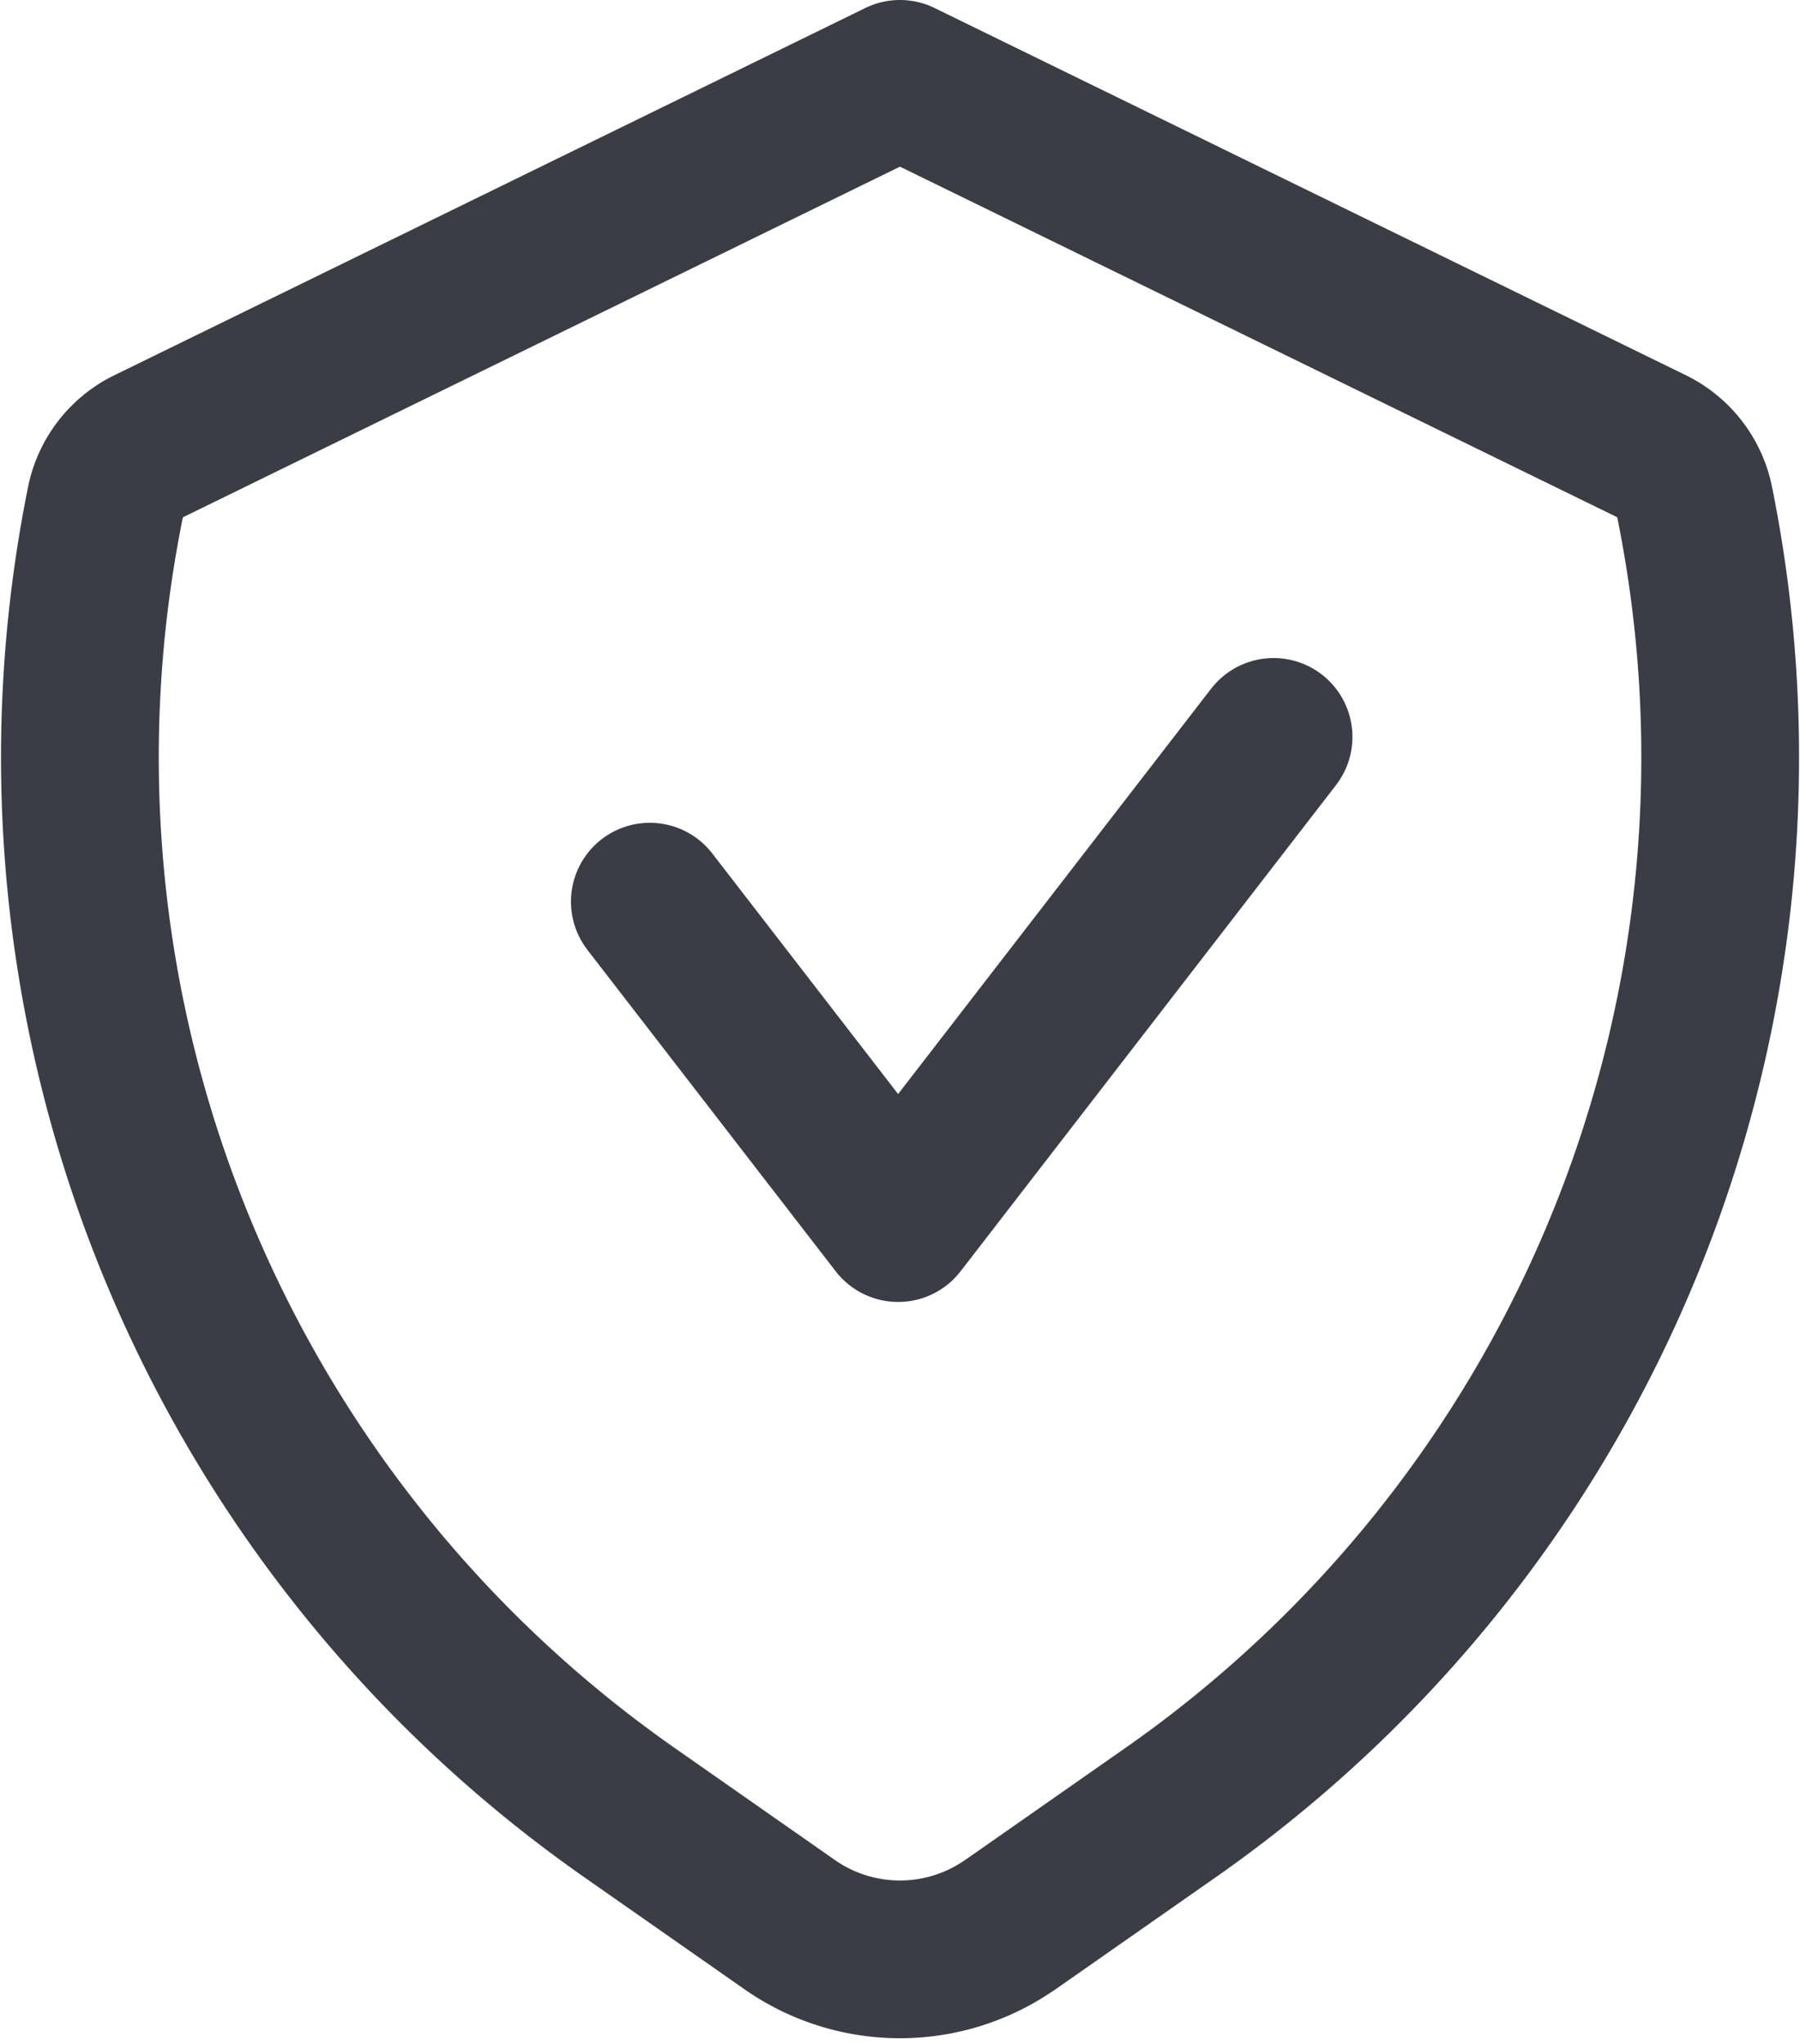
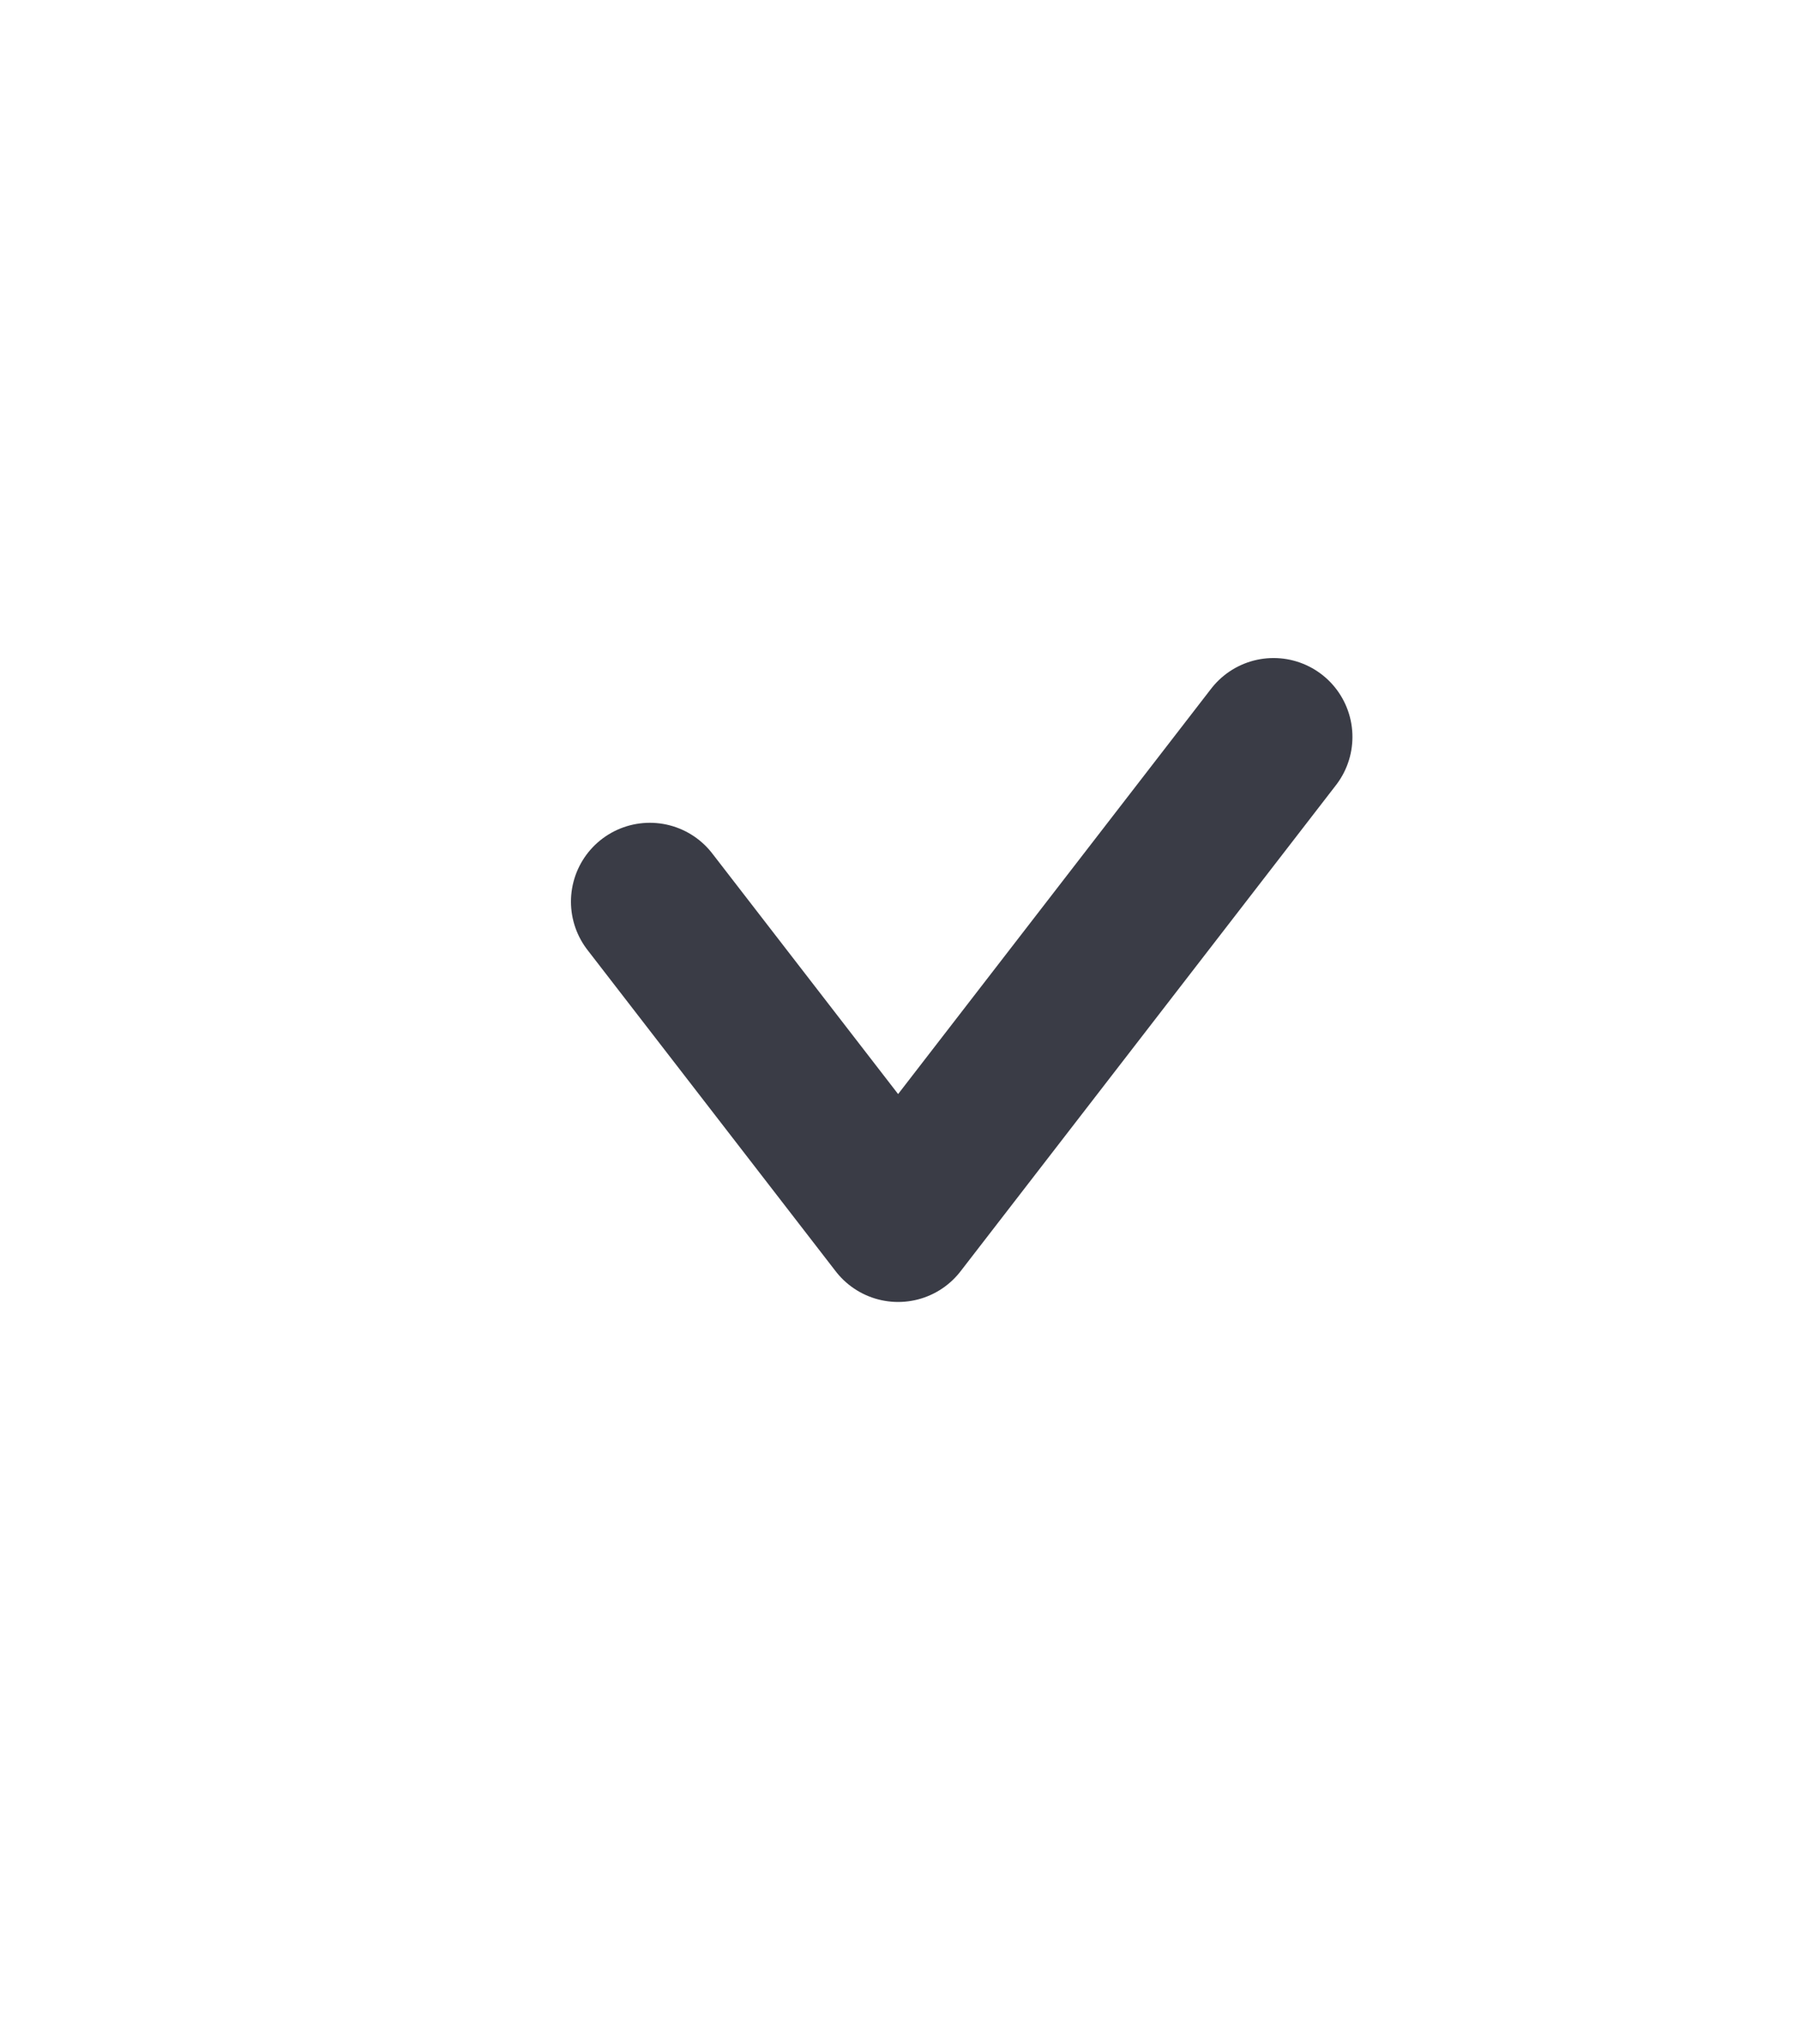
<svg xmlns="http://www.w3.org/2000/svg" width="57.053" height="64.779" viewBox="0 0 57.053 64.779">
  <g id="Group_31" data-name="Group 31" transform="translate(-839.478 -736.23)">
-     <path id="Icon_akar-shield" data-name="Icon akar-shield" d="M34.7,61.506l5.09-3.56a40.818,40.818,0,0,0,16.6-41.522,2.551,2.551,0,0,0-1.381-1.786L31.2,3,7.4,14.639a2.551,2.551,0,0,0-1.384,1.786,40.818,40.818,0,0,0,16.6,41.522l5.09,3.56a6.1,6.1,0,0,0,6.988,0Z" transform="translate(836.803 735.73)" fill="none" stroke="#3a3c46" stroke-linecap="round" stroke-linejoin="round" stroke-width="5" />
    <path id="Path_29" data-name="Path 29" d="M8868.244,1492.431l7.87,10.189,11.9-15.411" transform="translate(-8008.169 -727.621)" fill="none" stroke="#3a3c46" stroke-linecap="round" stroke-linejoin="round" stroke-width="5" />
  </g>
</svg>